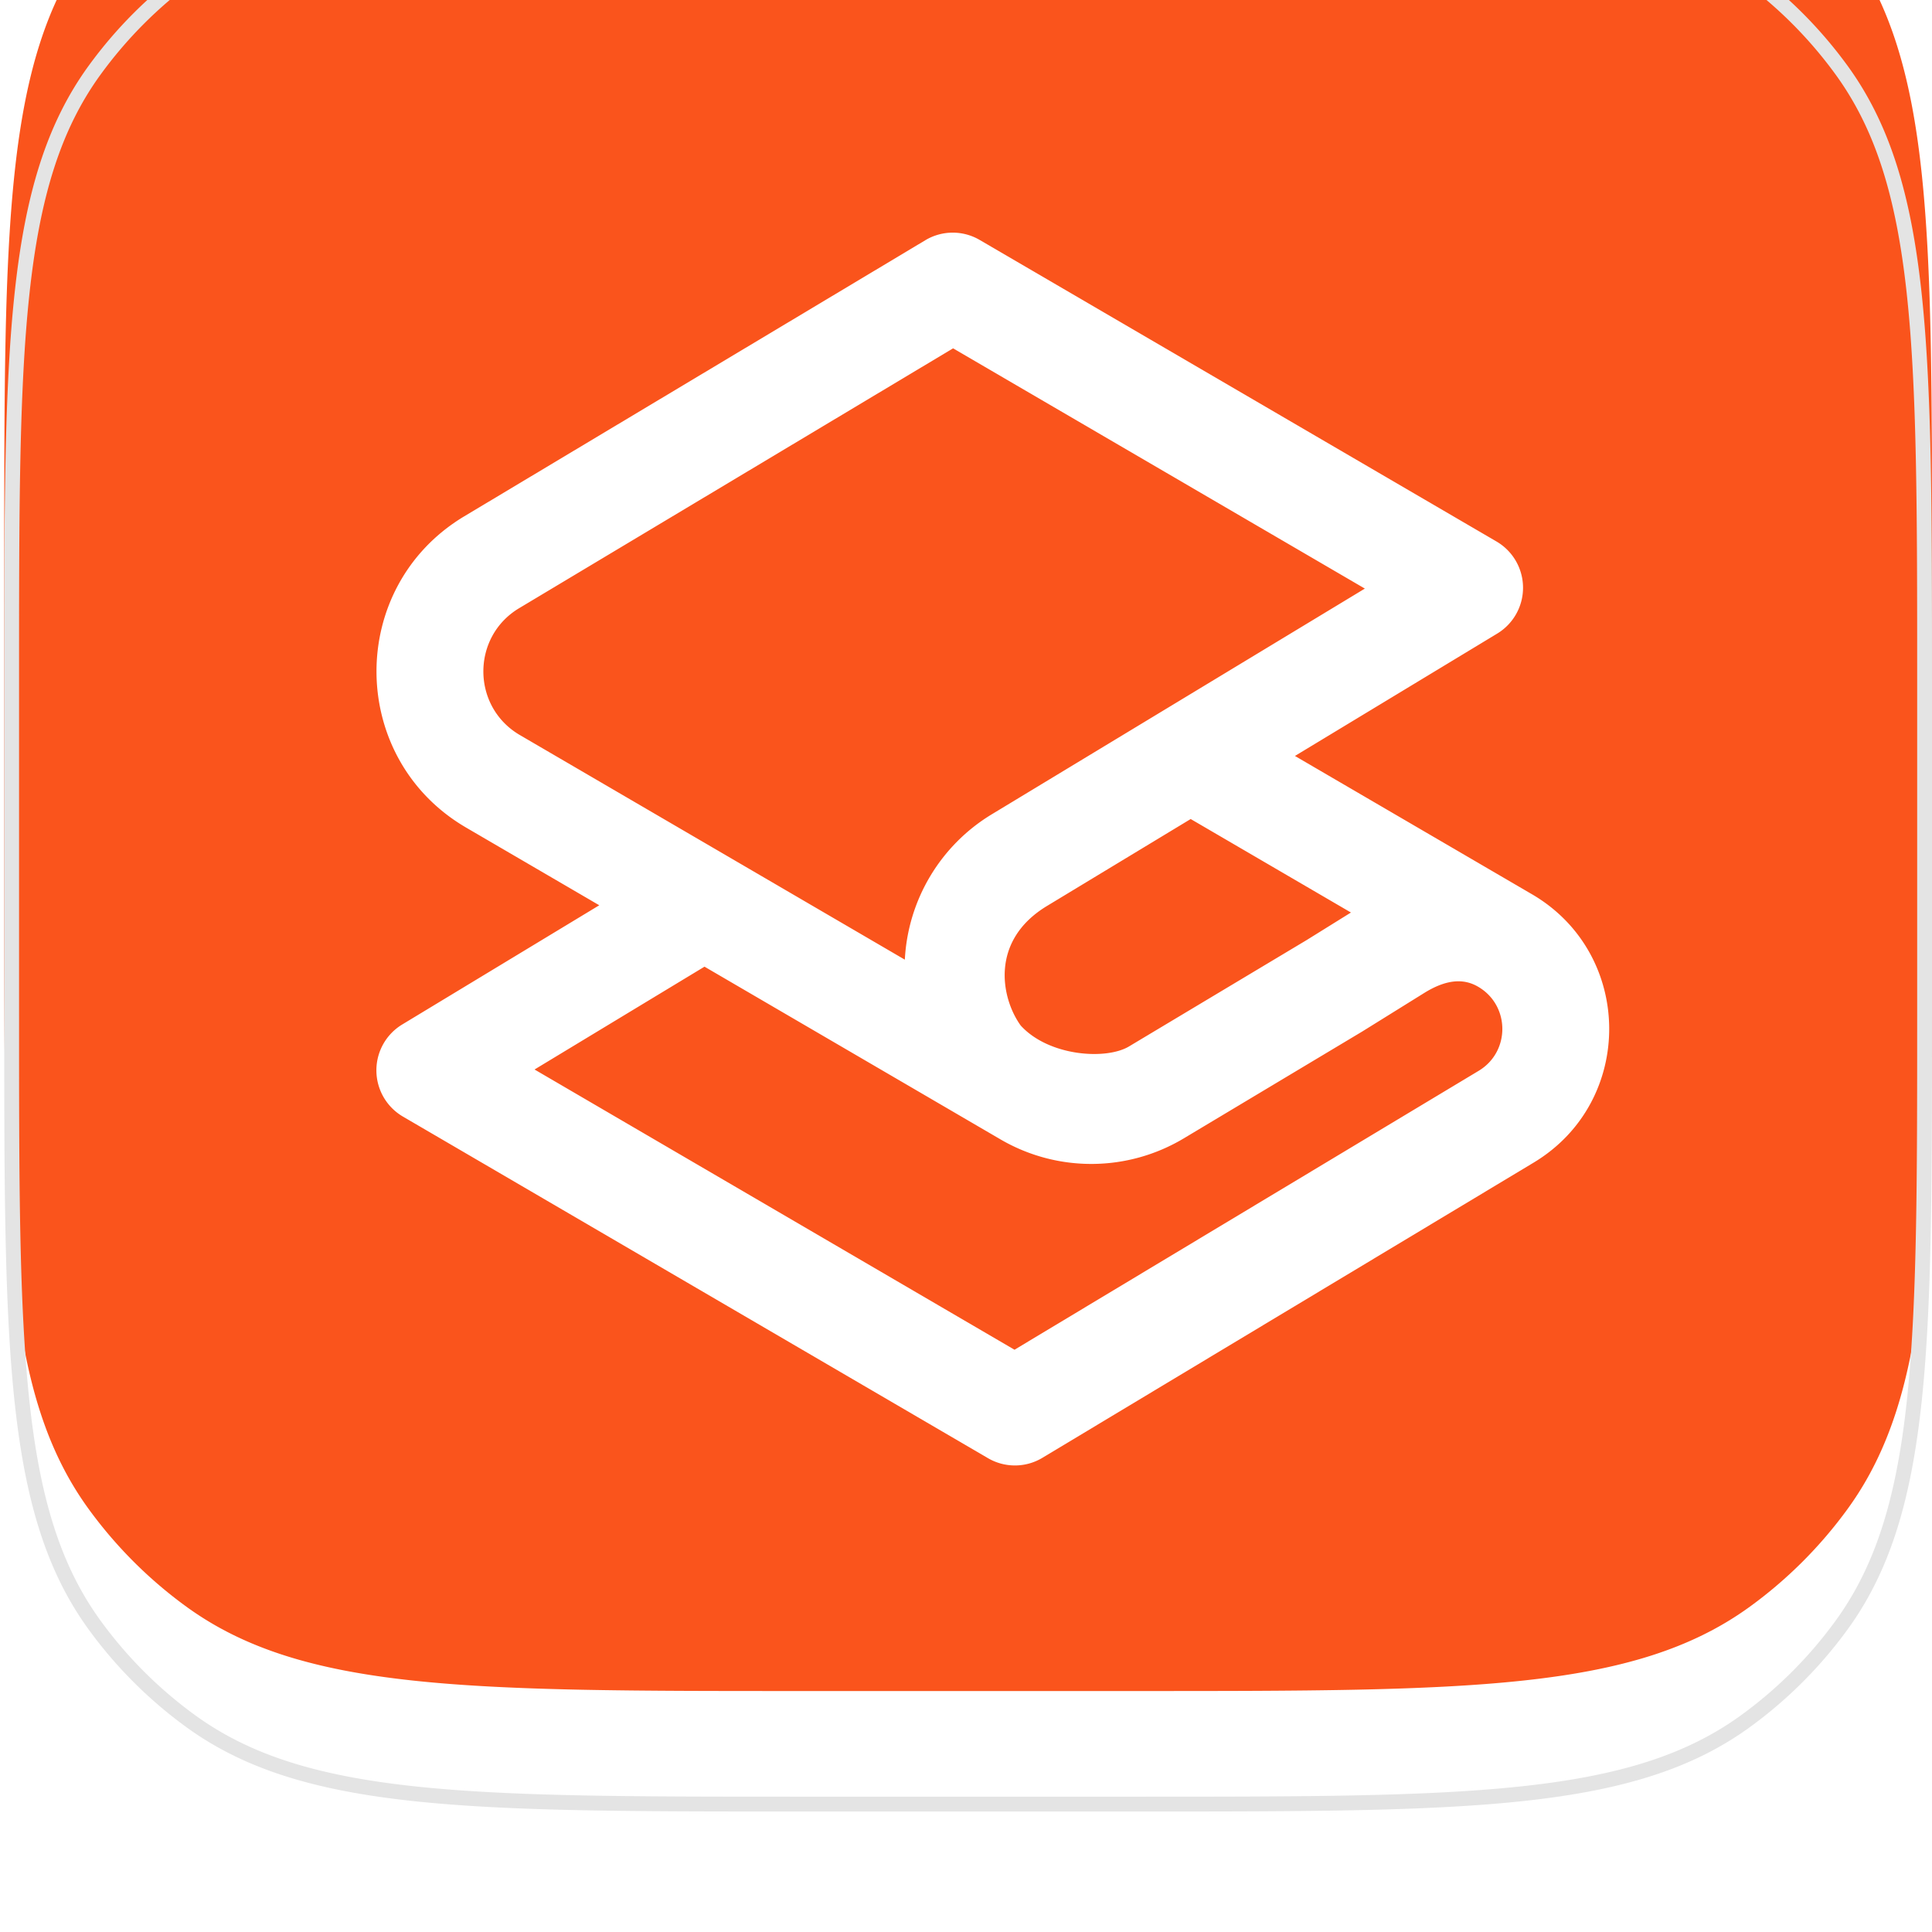
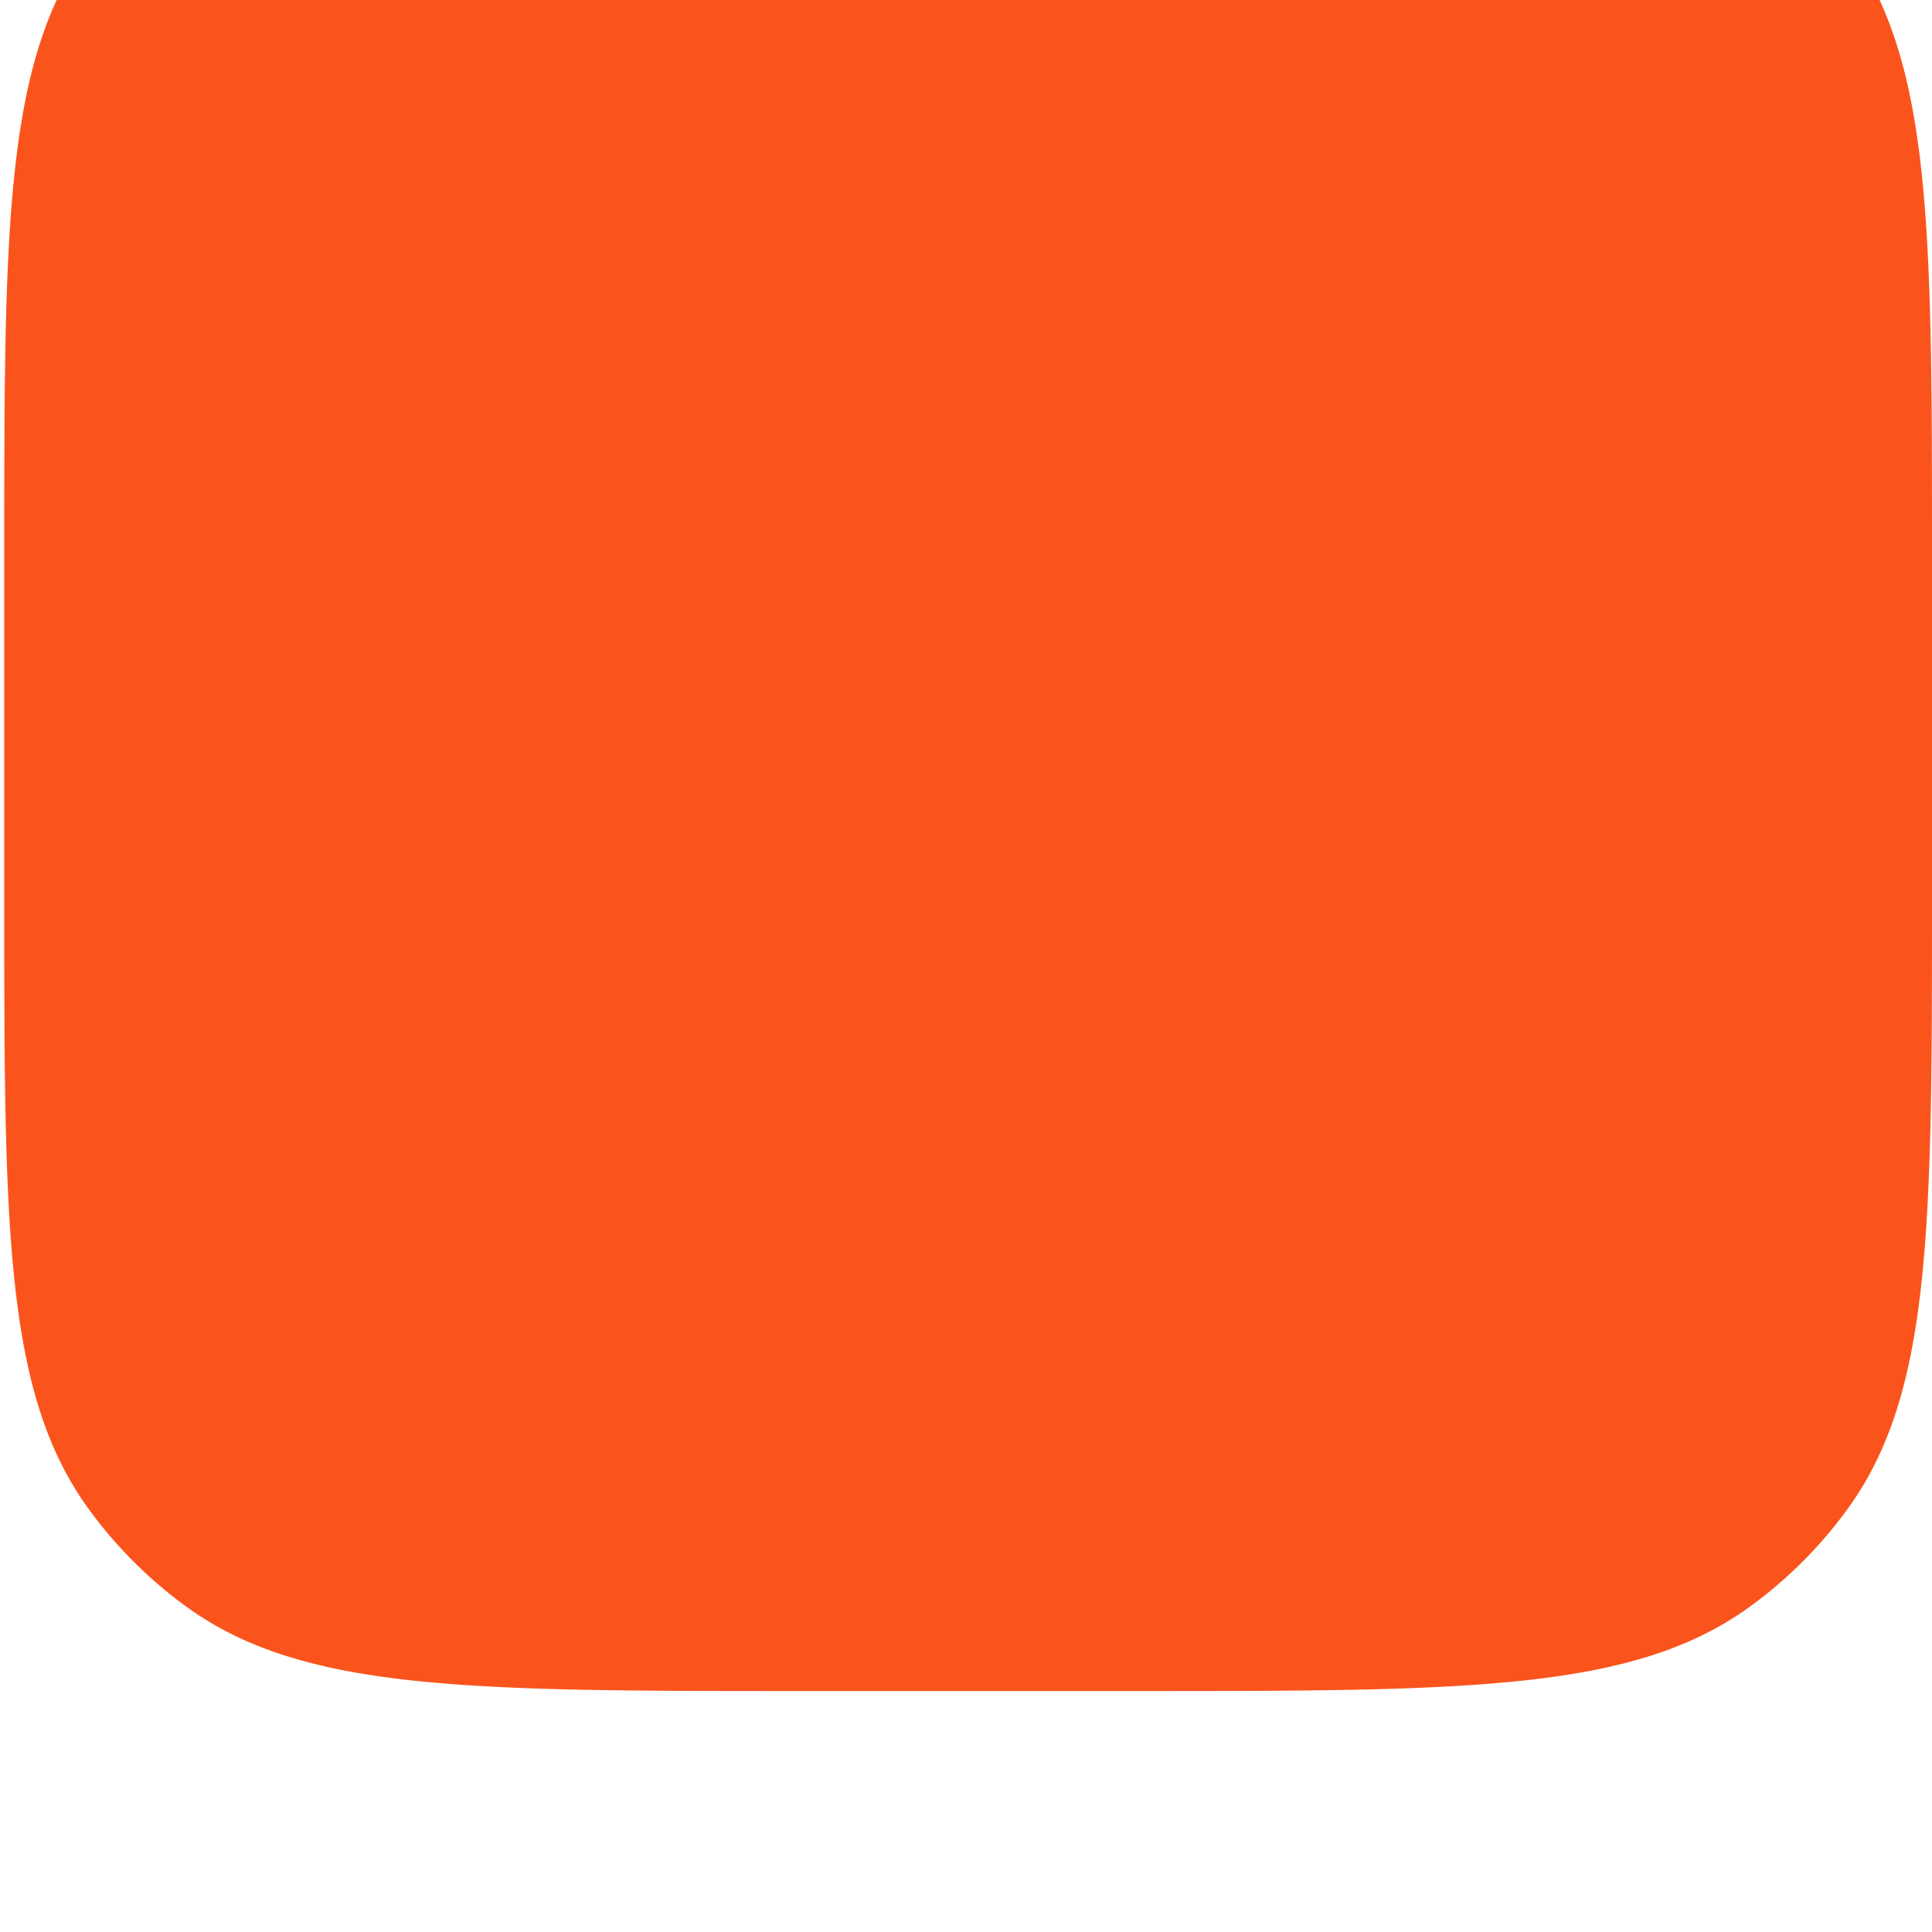
<svg xmlns="http://www.w3.org/2000/svg" fill="none" viewBox="0 0 233 233">
  <g filter="url(#a)">
    <g filter="url(#b)">
      <path fill="#FA541C" d="M.51 96.412c0-39.957 0-59.935 10.175-73.94a53.278 53.278 0 0 1 11.787-11.787C36.477.509 56.455.509 96.412.509h40.685c39.957 0 59.935 0 73.94 10.176a53.255 53.255 0 0 1 11.787 11.787C233 36.477 233 56.455 233 96.412v40.686c0 39.956 0 59.934-10.176 73.94a53.274 53.274 0 0 1-11.787 11.787C197.032 233 177.054 233 137.097 233H96.412c-39.957 0-59.935 0-73.94-10.175a53.297 53.297 0 0 1-11.787-11.787C.509 197.032.509 177.054.509 137.098V96.412Z" />
    </g>
-     <path stroke="#E4E4E4" stroke-width="1.788" d="M96.412 1.404h40.685c19.998 0 34.925.001 46.606 1.267 11.663 1.263 19.984 3.778 26.809 8.737a52.392 52.392 0 0 1 11.589 11.59c4.958 6.825 7.475 15.145 8.738 26.808 1.266 11.68 1.267 26.608 1.267 46.606v40.685c0 19.998-.001 34.925-1.267 46.606-1.224 11.299-3.623 19.461-8.28 26.165l-.458.644a52.377 52.377 0 0 1-10.762 10.975l-.827.614c-6.825 4.959-15.146 7.475-26.809 8.739-11.681 1.265-26.608 1.266-46.606 1.266H96.412c-19.999 0-34.925-.001-46.606-1.266-11.663-1.264-19.984-3.78-26.808-8.739a52.369 52.369 0 0 1-11.59-11.589c-4.959-6.824-7.474-15.145-8.738-26.809-1.265-11.681-1.266-26.608-1.266-46.606V96.412c0-19.998 0-34.925 1.266-46.606 1.264-11.663 3.78-19.984 8.738-26.808a52.392 52.392 0 0 1 11.59-11.59C29.822 6.45 38.143 3.934 49.806 2.67c11.68-1.266 26.608-1.267 46.606-1.267Z" />
-     <path fill="#fff" fill-rule="evenodd" d="M111.594 43.502a6.433 6.433 0 0 1 6.549-.037l62.334 36.37a6.458 6.458 0 0 1 3.201 5.528 6.458 6.458 0 0 1-3.113 5.578L156.171 105.7l6.607 3.855 12.689 7.403 9.202 5.37.015.008c12.392 7.164 12.546 25.033.273 32.408l-59.245 35.602a6.434 6.434 0 0 1-6.56.041l-70.56-41.197a6.46 6.46 0 0 1-3.198-5.528 6.457 6.457 0 0 1 3.112-5.576l23.766-14.379-16.06-9.37C41.899 105.985 41.78 85.307 56 76.793l55.594-33.29Zm32.004 69.804 6.614 3.859 12.688 7.403.025.014-5.344 3.323-21.422 12.827c-2.772 1.66-9.679 1.187-13.06-2.52-2.361-3.26-3.766-10.225 3.167-14.42l17.332-10.486Zm-22.94 38.634a21.723 21.723 0 0 0 22.113-.125l21.468-12.855.009-.005.036-.022.009-.005.038-.024 7.476-4.648.011-.007c2.893-1.777 4.898-1.61 6.42-.732 3.886 2.242 3.936 7.844.09 10.155L122.35 177.31l-57.884-33.797 20.497-12.401 15.869 9.259 11.462 6.688.001.001 8.363 4.88Zm-23.91-28.893 12.375 7.22a21.804 21.804 0 0 1 10.481-17.528l44.998-27.224-49.66-28.975-52.33 31.336c-5.796 3.47-5.748 11.899.087 15.304l34.05 19.867Z" clip-rule="evenodd" />
  </g>
  <defs>
    <filter id="a" width="232.49" height="247.021" x=".509" y="-14.021" color-interpolation-filters="sRGB" filterUnits="userSpaceOnUse">
      <feFlood flood-opacity="0" result="BackgroundImageFix" />
      <feBlend in="SourceGraphic" in2="BackgroundImageFix" result="shape" />
      <feColorMatrix in="SourceAlpha" result="hardAlpha" values="0 0 0 0 0 0 0 0 0 0 0 0 0 0 0 0 0 0 127 0" />
      <feMorphology in="SourceAlpha" operator="dilate" radius="2.422" result="effect1_innerShadow_38_132" />
      <feOffset dy="-14.531" />
      <feGaussianBlur stdDeviation="9.687" />
      <feComposite in2="hardAlpha" k2="-1" k3="1" operator="arithmetic" />
      <feColorMatrix values="0 0 0 0 1 0 0 0 0 1 0 0 0 0 1 0 0 0 0.14 0" />
      <feBlend in2="shape" result="effect1_innerShadow_38_132" />
    </filter>
    <filter id="b" width="232.49" height="247.021" x=".509" y="-14.021" color-interpolation-filters="sRGB" filterUnits="userSpaceOnUse">
      <feFlood flood-opacity="0" result="BackgroundImageFix" />
      <feBlend in="SourceGraphic" in2="BackgroundImageFix" result="shape" />
      <feColorMatrix in="SourceAlpha" result="hardAlpha" values="0 0 0 0 0 0 0 0 0 0 0 0 0 0 0 0 0 0 127 0" />
      <feMorphology in="SourceAlpha" operator="dilate" radius="2.422" result="effect1_innerShadow_38_132" />
      <feOffset dy="-14.531" />
      <feGaussianBlur stdDeviation="9.687" />
      <feComposite in2="hardAlpha" k2="-1" k3="1" operator="arithmetic" />
      <feColorMatrix values="0 0 0 0 1 0 0 0 0 1 0 0 0 0 1 0 0 0 0.02 0" />
      <feBlend in2="shape" result="effect1_innerShadow_38_132" />
    </filter>
  </defs>
</svg>